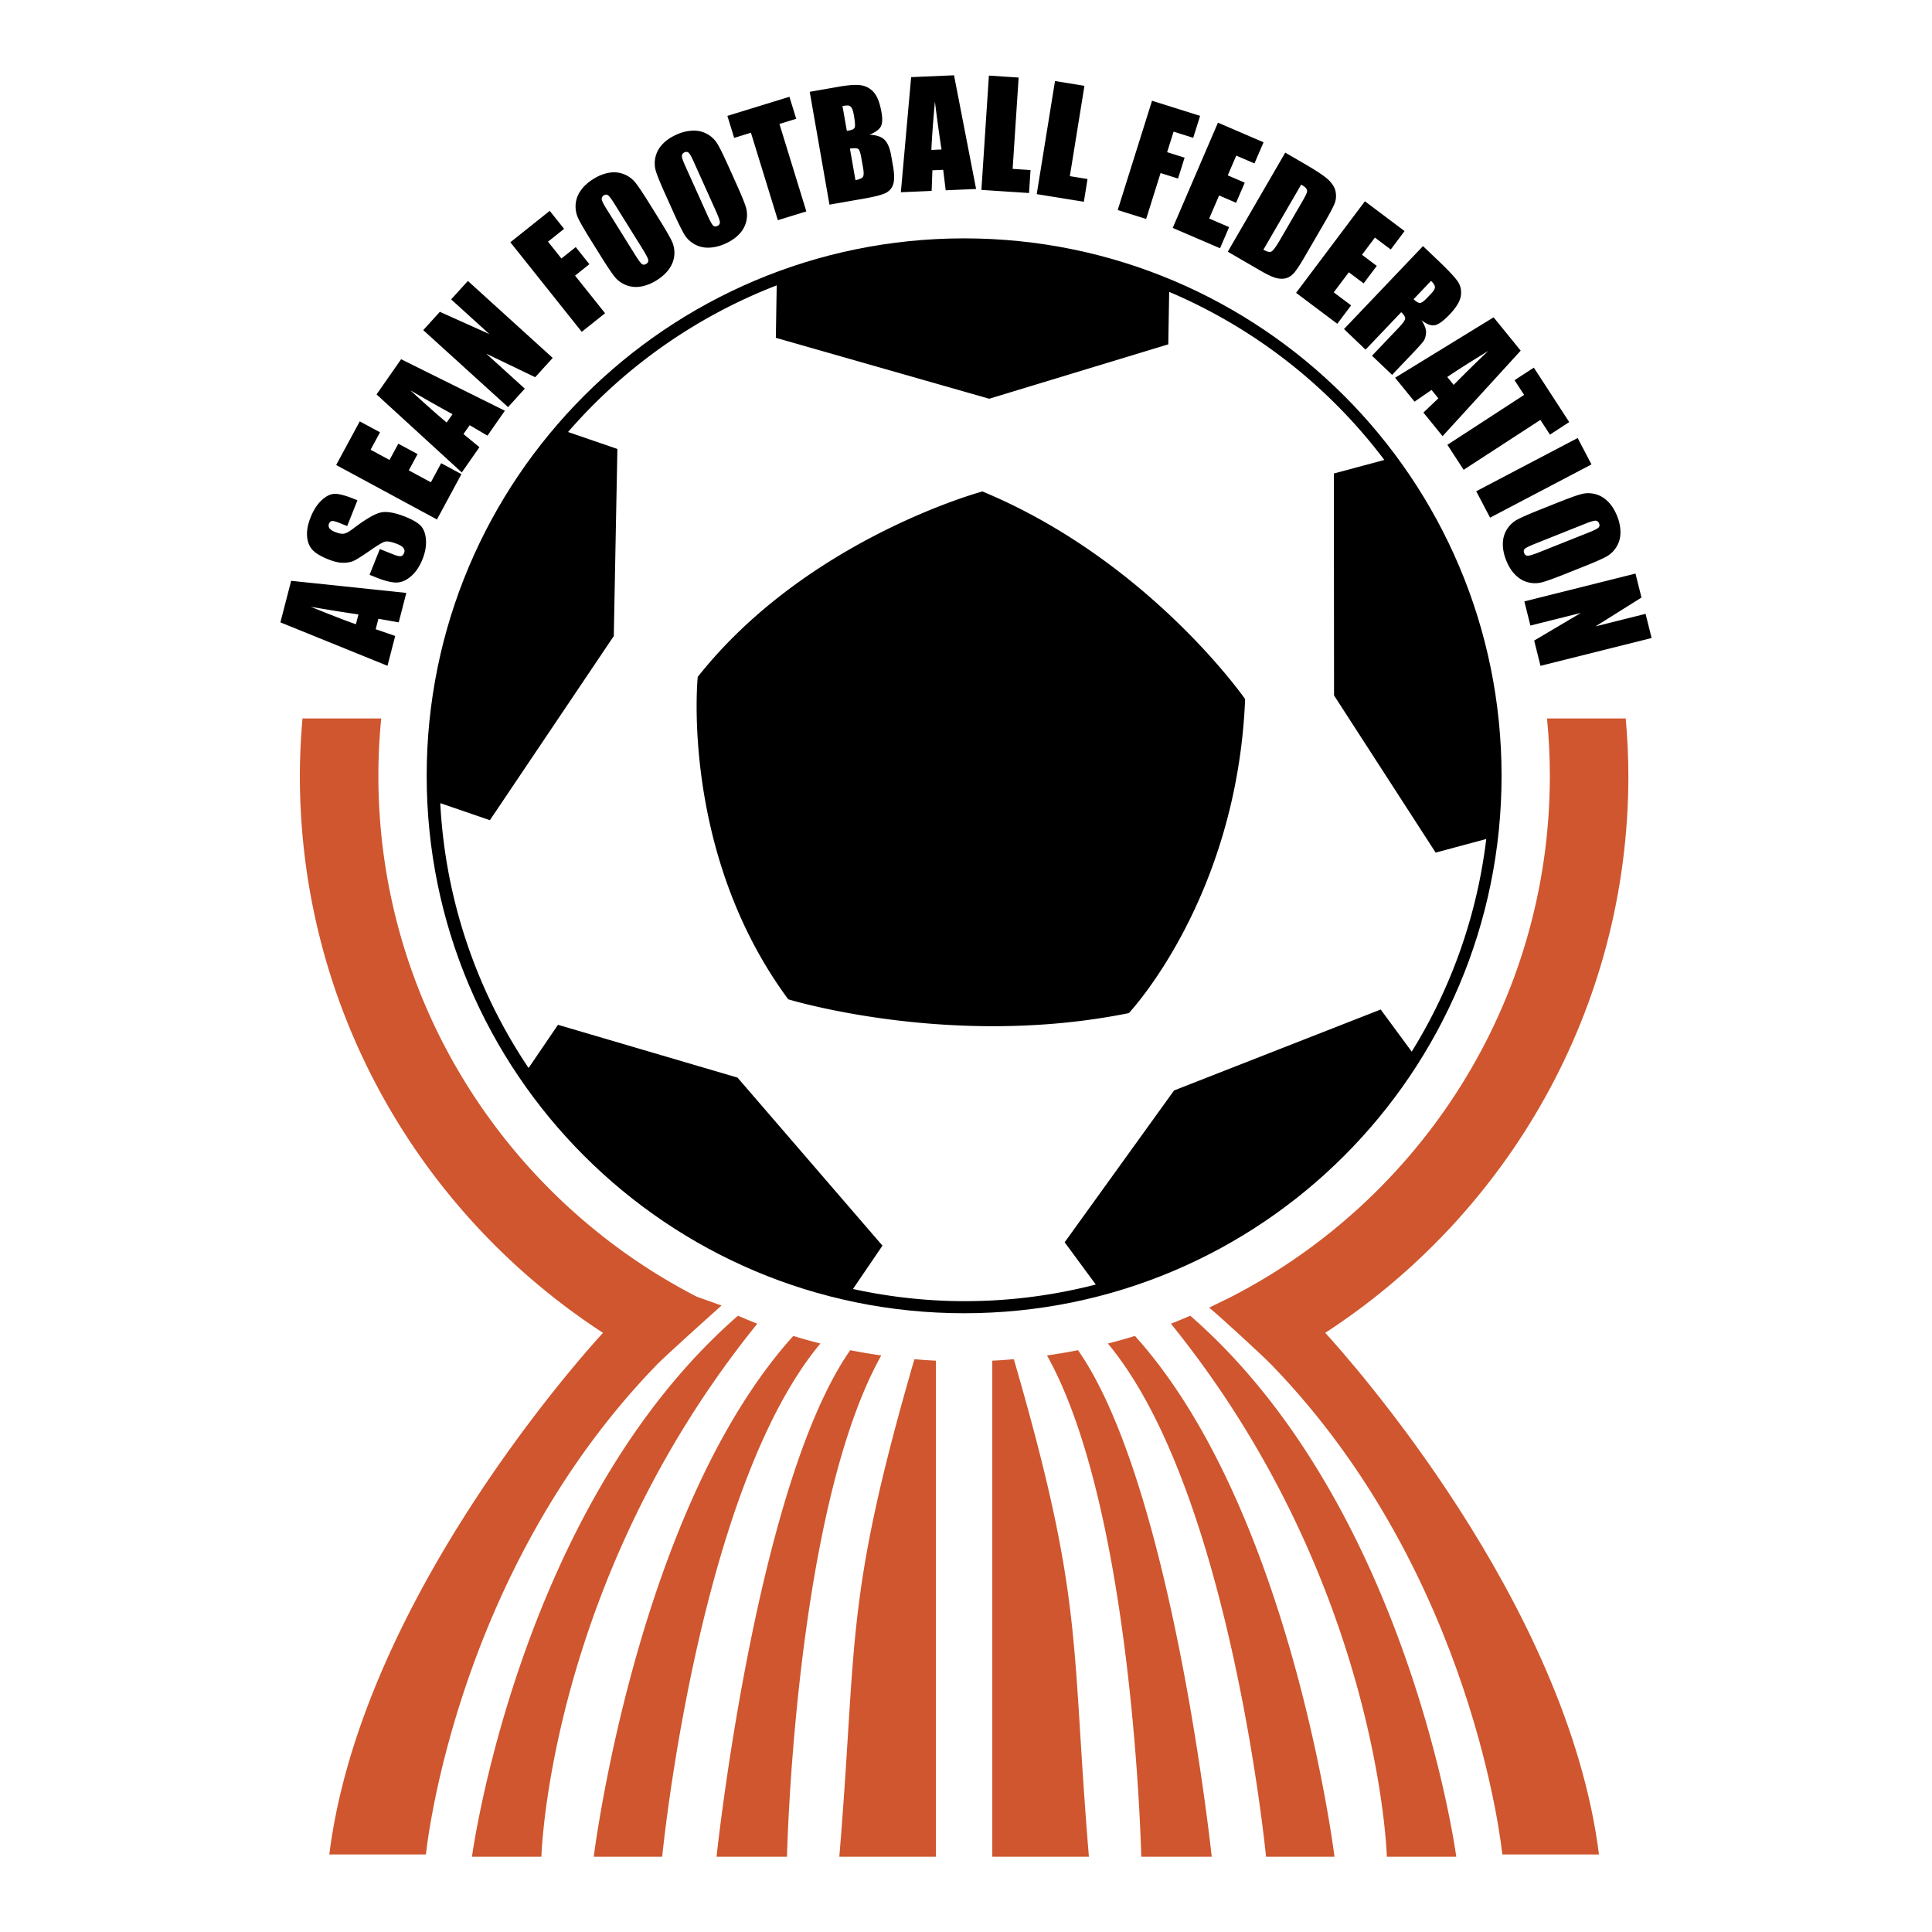
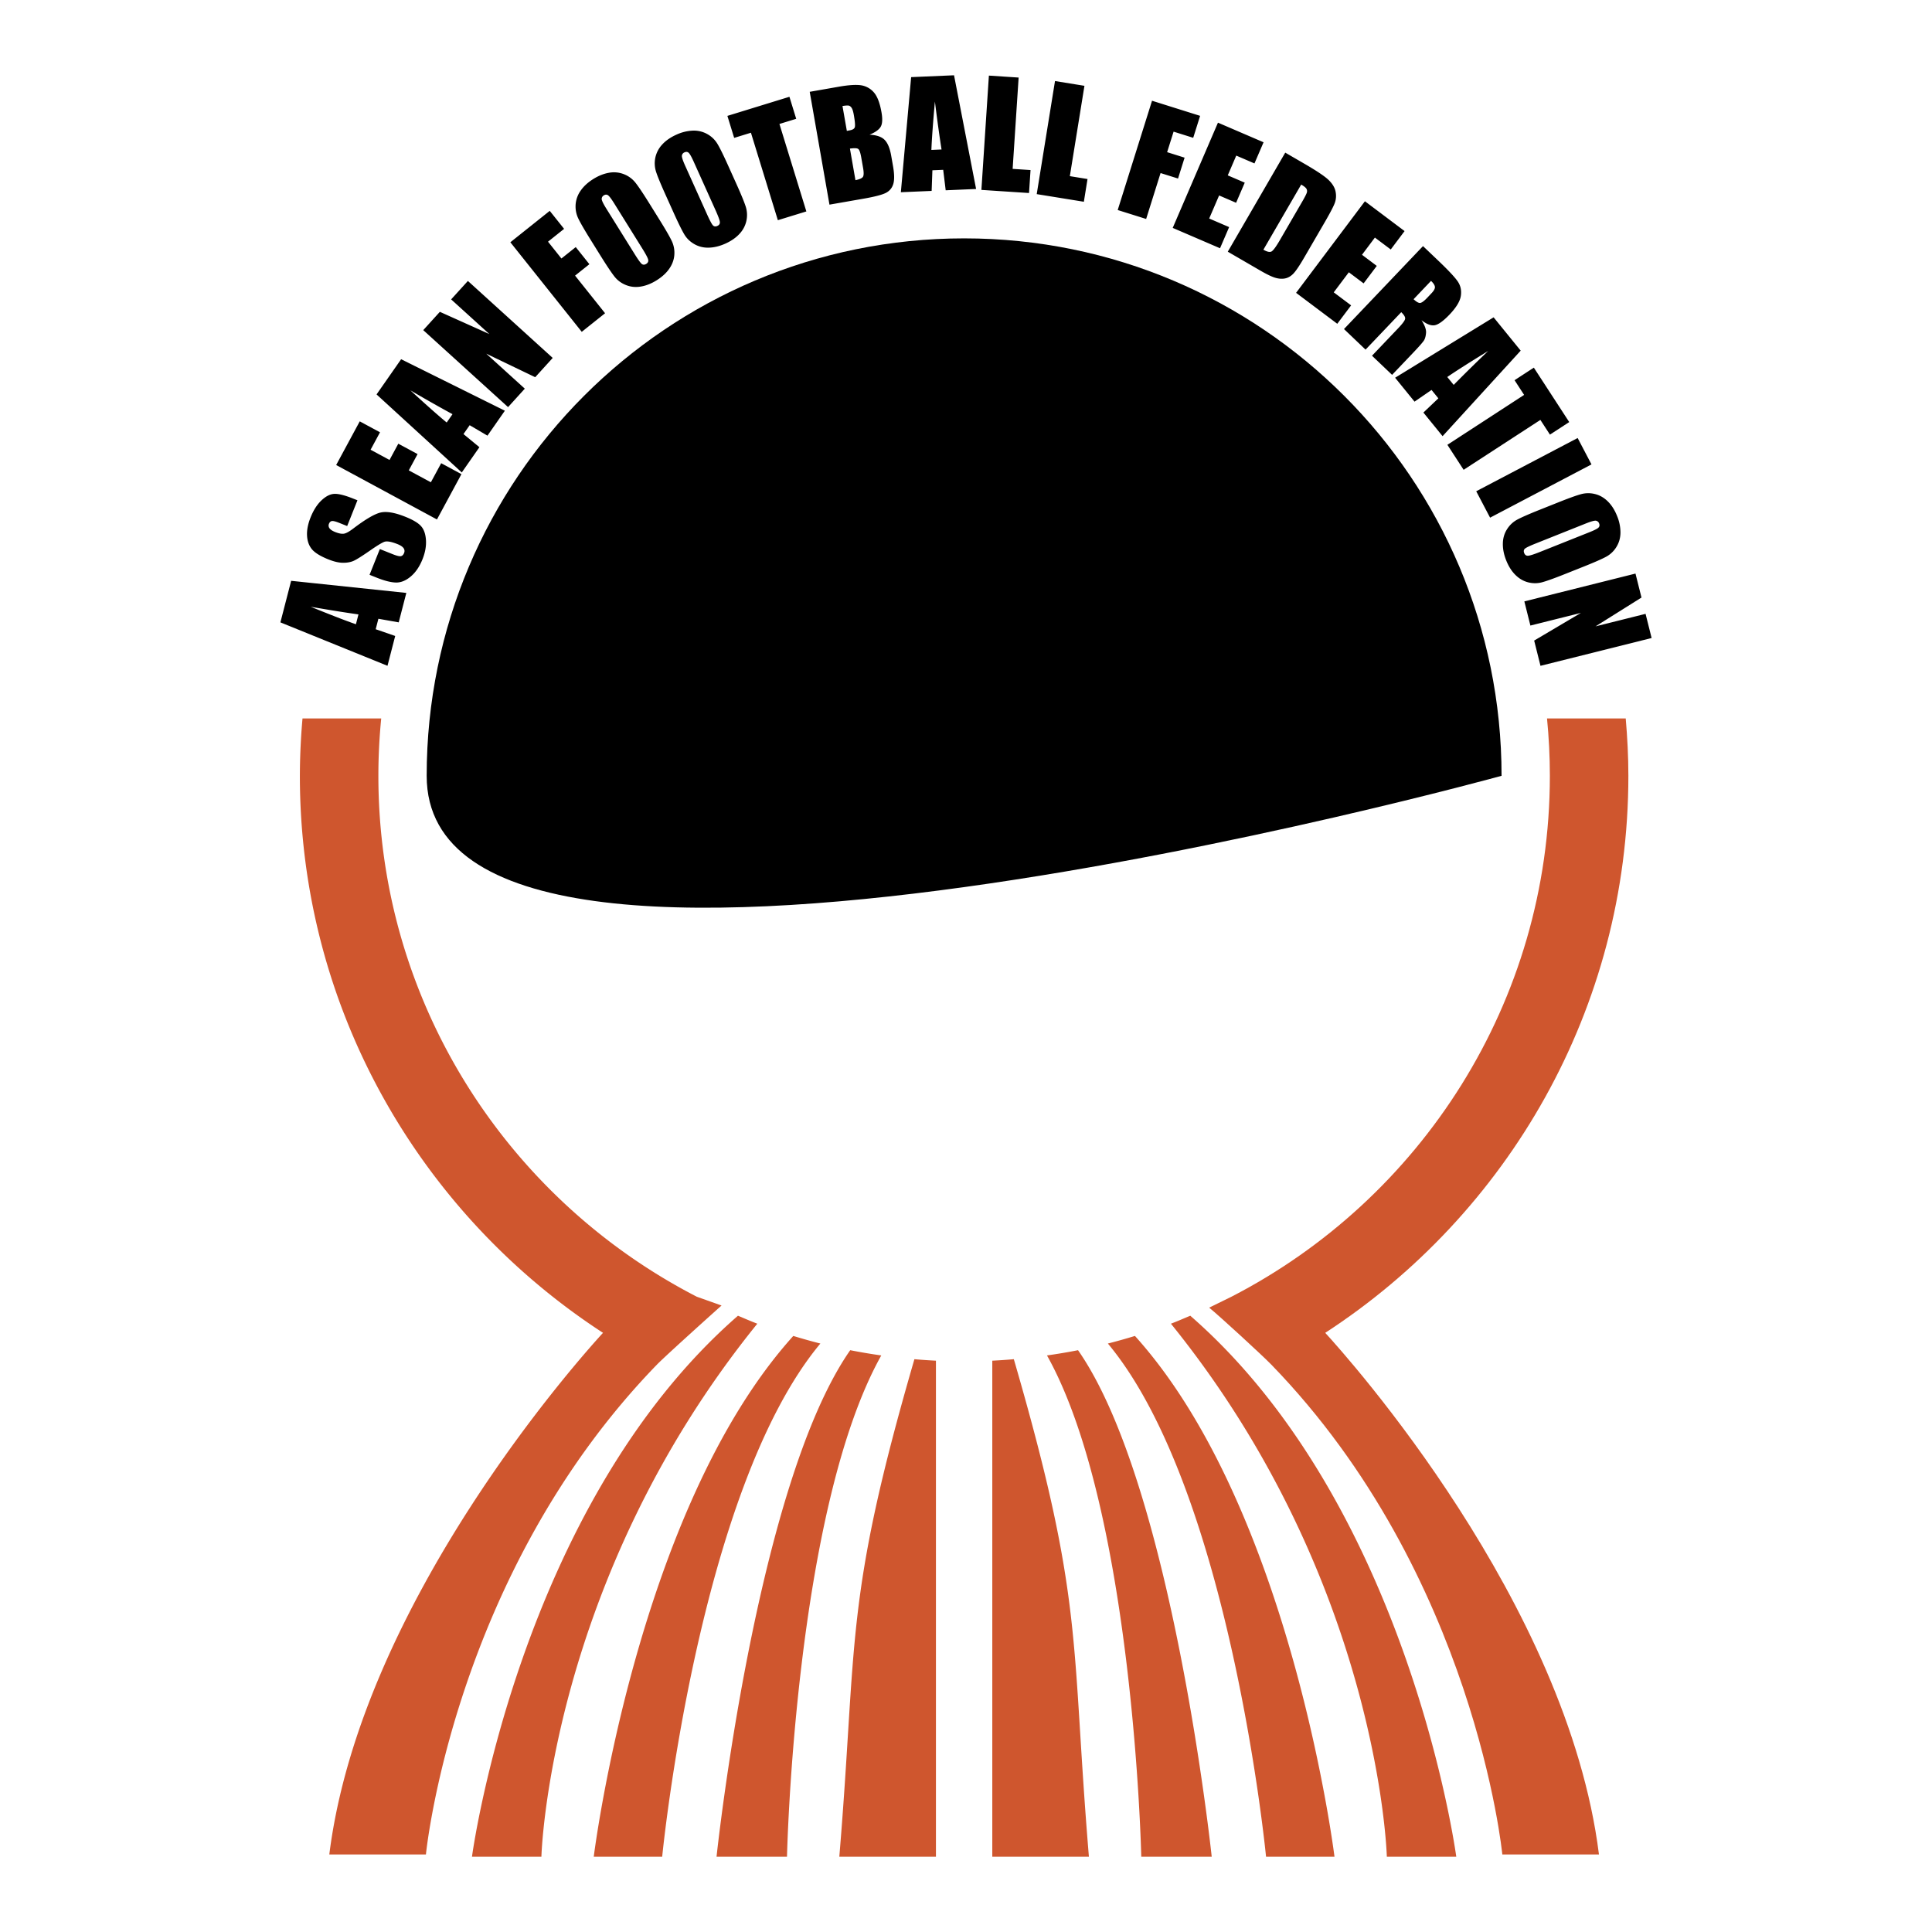
<svg xmlns="http://www.w3.org/2000/svg" viewBox="0 0 192.756 192.756">
  <title>ASEAN Football Federation - SVG vector logo - www.oklogos.com</title>
  <g fill-rule="evenodd" clip-rule="evenodd">
    <path fill="#fff" d="M0 0h192.756v192.756H0V0z" />
    <path d="M91.231 135.607c-7.039 24.23-5.683 27.896-7.492 49.639h9.64v-49.49a54.52 54.52 0 0 1-2.148-.149zM84.827 134.709c-9.428 13.518-13.337 50.537-13.337 50.537h7.029s.756-34.551 9.406-50.014a57.008 57.008 0 0 1-3.098-.523zM79.147 133.287c-15.637 17.34-19.908 51.959-19.908 51.959h6.828s3.543-36.514 15.782-51.201a59.578 59.578 0 0 1-2.702-.758z" fill="#cf562e" />
    <path d="M73.627 131.27c-21.873 19.062-26.539 53.977-26.539 53.977h6.928s.704-27.422 21.541-53.182c-.652-.247-1.288-.526-1.93-.795zM101.15 135.607c7.039 24.23 5.684 27.896 7.49 49.639h-9.639v-49.49a54.305 54.305 0 0 0 2.149-.149zM107.555 134.709c9.428 13.518 13.338 50.537 13.338 50.537h-7.029s-.756-34.551-9.406-50.014c1.04-.148 2.073-.32 3.097-.523zM113.234 133.287c15.637 17.34 19.908 51.959 19.908 51.959h-6.828s-3.543-36.514-15.781-51.201a59.174 59.174 0 0 0 2.701-.758z" fill="#cf562e" />
    <path d="M118.754 131.27c21.873 19.062 26.539 53.977 26.539 53.977h-6.928s-.705-27.422-21.541-53.182c.653-.247 1.289-.526 1.93-.795zM71.99 130.252l-2.469-.877c-18.845-9.709-31.77-29.354-31.77-51.973 0-1.932.099-3.84.283-5.724h-7.853a66.863 66.863 0 0 0-.263 5.724c0 23.264 12.059 43.749 30.244 55.575-2.256 2.461-24.165 26.904-27.307 52.043h9.64s2.716-27.924 23.056-48.881h.001c.879-.907 6.353-5.819 6.438-5.887z" fill="#cf562e" />
    <path d="M162.463 77.402c0-1.93-.1-3.835-.264-5.724h-7.852c.184 1.884.283 3.792.283 5.724 0 22.62-12.926 42.264-31.771 51.973l-2.219 1.088c1.041.848 5.309 4.766 6.188 5.676h.002c20.34 20.957 23.057 48.881 23.057 48.881h9.641c-3.143-25.139-25.051-49.582-27.309-52.043 18.185-11.827 30.244-32.311 30.244-55.575z" fill="#cf562e" />
-     <path d="M149.811 77.402c0 29.614-24.006 53.62-53.62 53.62S42.57 107.016 42.57 77.402s24.007-53.62 53.621-53.62 53.62 24.006 53.62 53.62z" />
-     <path d="M106.221 123.943l10.916-15.15 20.615-8.074 3.096 4.203a52.055 52.055 0 0 0 7.436-21.213l-5.049 1.355-10.137-15.681-.02-22.141 5.037-1.353a52.65 52.65 0 0 0-21.467-16.769l-.088 5.235-17.865 5.427-21.29-6.078.087-5.233a52.703 52.703 0 0 0-20.818 14.63l4.923 1.691-.36 18.668-12.36 18.369-4.951-1.7a52.111 52.111 0 0 0 8.811 26.425l2.932-4.309 17.913 5.268 14.461 16.766-2.943 4.324a52.421 52.421 0 0 0 9.039 1.17 52.254 52.254 0 0 0 15.187-1.615l-3.105-4.215zm-27.58-24.244c-10.811-14.623-9.028-32.166-9.028-32.166 10.915-13.794 28.401-18.501 28.403-18.501 16.604 6.901 26.211 20.715 26.211 20.715-.809 19.912-11.602 31.33-11.602 31.33-17.77 3.599-33.984-1.378-33.984-1.378z" fill="#fff" />
+     <path d="M149.811 77.402S42.57 107.016 42.57 77.402s24.007-53.62 53.621-53.62 53.62 24.006 53.62 53.62z" />
    <path d="M35.51 62.281c-.956-.329-2.459-.91-4.513-1.744 1.892.328 3.48.583 4.767.763l-.254.981zm-7.534-.187l10.684 4.333.769-2.976-1.946-.673.27-1.044 2.027.359.76-2.938-11.492-1.207-1.072 4.146zM35.663 49.913l-1.025 2.571-.789-.315c-.368-.146-.616-.208-.743-.183-.127.025-.221.114-.282.266a.45.45 0 0 0 .052.456c.101.139.288.262.561.371.352.141.637.197.854.169.216-.024.537-.198.963-.523 1.226-.929 2.136-1.461 2.731-1.593.595-.132 1.413.009 2.454.425.756.302 1.278.613 1.566.934.288.32.452.783.492 1.386.04.604-.074 1.243-.343 1.916-.295.739-.687 1.315-1.175 1.725-.488.411-.981.611-1.477.601-.498-.011-1.144-.175-1.938-.493l-.694-.277 1.026-2.57 1.287.514c.397.158.666.224.807.198.142-.027.25-.132.323-.314a.482.482 0 0 0-.054-.495c-.108-.146-.304-.276-.588-.39-.625-.25-1.067-.327-1.328-.233-.262.099-.756.401-1.481.908-.73.504-1.242.828-1.537.969-.294.141-.653.212-1.075.213-.421.003-.914-.11-1.478-.334-.813-.325-1.366-.667-1.659-1.024-.293-.358-.453-.812-.48-1.36-.027-.548.091-1.151.353-1.807.287-.718.647-1.283 1.082-1.696.434-.412.86-.631 1.278-.653.418-.023 1.05.134 1.896.472l.421.166zM33.539 46.396l2.353-4.357 2.022 1.092-.94 1.739 1.889 1.02.876-1.623 1.922 1.038-.877 1.623 2.203 1.19 1.029-1.904 2.021 1.091-2.443 4.522-10.055-5.431zM44.567 42.154c-.781-.641-1.989-1.71-3.622-3.208 1.657.966 3.059 1.758 4.202 2.377l-.58.831zm-6.998-2.802l8.504 7.785 1.758-2.52-1.589-1.31.617-.884 1.775 1.043 1.737-2.489L40.02 35.84l-2.451 3.512zM46.682 28.03l8.462 7.68-1.746 1.924-4.885-2.348 3.847 3.491-1.67 1.841-8.462-7.681 1.657-1.826 4.937 2.218-3.811-3.459 1.671-1.84zM50.918 24.171l3.93-3.134 1.432 1.796-1.604 1.28 1.337 1.678 1.429-1.139 1.361 1.708-1.428 1.139 2.993 3.753-2.326 1.855-7.124-8.936zM64.063 24.763c.355.571.557.947.603 1.13.046.182-.018.326-.191.435-.169.105-.318.106-.447.004-.128-.103-.369-.436-.719-.999l-2.822-4.528c-.311-.5-.463-.822-.456-.968a.41.41 0 0 1 .211-.343c.157-.099.3-.1.429-.006s.334.367.615.818l2.777 4.457zm.7-4.503c-.623-.999-1.083-1.684-1.38-2.053a2.71 2.71 0 0 0-1.142-.83 2.715 2.715 0 0 0-1.476-.141c-.521.088-1.041.294-1.562.618-.548.342-.972.731-1.272 1.168a2.737 2.737 0 0 0-.501 1.384c-.032.487.055.948.261 1.382.208.435.614 1.139 1.222 2.115l1.034 1.661c.624.999 1.083 1.684 1.38 2.054.297.37.678.646 1.142.828.464.184.956.23 1.476.142.521-.088 1.041-.294 1.561-.619.548-.342.973-.731 1.273-1.167s.467-.899.5-1.385a2.726 2.726 0 0 0-.261-1.381c-.207-.435-.614-1.139-1.222-2.115l-1.033-1.661zM71.372 20.934c.276.614.425 1.013.448 1.2.021.187-.062.322-.248.406-.183.082-.33.063-.443-.056-.114-.119-.307-.481-.58-1.086l-2.191-4.865c-.241-.537-.349-.876-.323-1.02a.411.411 0 0 1 .255-.312c.169-.076.312-.059.427.052.115.11.281.408.5.893l2.155 4.788zm1.295-4.369c-.483-1.073-.847-1.813-1.093-2.22a2.701 2.701 0 0 0-1.02-.974 2.725 2.725 0 0 0-1.444-.338 4.34 4.34 0 0 0-1.63.405c-.589.265-1.062.595-1.417.987a2.747 2.747 0 0 0-.681 1.306c-.098.478-.073.946.073 1.404.147.458.457 1.211.929 2.259l.804 1.784c.483 1.074.848 1.813 1.093 2.219.244.407.585.731 1.02.974.436.243.917.356 1.444.337.528-.018 1.07-.153 1.63-.404.589-.266 1.061-.595 1.417-.987a2.736 2.736 0 0 0 .607-2.71c-.148-.458-.457-1.211-.929-2.26l-.803-1.782zM78.762 9.657l.676 2.196-1.673.515 2.686 8.726-2.844.875-2.686-8.727-1.673.515-.676-2.195 6.19-1.905zM84.666 10.534c.109.019.208.093.297.222.088.129.164.369.224.718.116.663.147 1.071.095 1.225-.053.154-.222.255-.505.305a9.258 9.258 0 0 0-.287.057l-.435-2.485c.298-.046.501-.06.611-.042zm-1.91 9.883l3.382-.591c1.176-.206 1.942-.409 2.298-.61.356-.201.588-.5.698-.898.109-.397.098-.977-.036-1.739l-.183-1.046c-.128-.734-.344-1.258-.648-1.571-.303-.313-.806-.488-1.51-.523.585-.244.958-.515 1.12-.81.162-.295.185-.771.07-1.427-.17-.971-.438-1.649-.807-2.035a2.112 2.112 0 0 0-1.303-.669c-.5-.06-1.211-.01-2.133.151l-2.918.511 1.97 11.257zm2.867-5.558c.118.085.22.369.304.851l.185 1.051c.079.455.073.75-.019.886-.091.135-.339.246-.744.33l-.551-3.152c.432-.062.707-.05.825.034zM92.925 14.958c.036-1.01.153-2.619.351-4.826.238 1.903.458 3.498.662 4.782l-1.013.044zm-2.02-7.262l-1.026 11.483 3.071-.132.075-2.058 1.078-.046.249 2.043 3.034-.131-2.202-11.344-4.279.185zM101.629 7.738l-.598 9.111 1.785.117-.15 2.292-4.752-.311.748-11.404 2.967.195zM108.195 8.561l-1.457 9.014 1.764.286-.365 2.268-4.703-.761 1.824-11.282 2.937.475zM114.939 10.051l4.797 1.507-.689 2.191-1.957-.615-.645 2.047 1.743.548-.655 2.083-1.742-.547-1.439 4.58-2.838-.891 3.425-10.903zM121.516 12.238l4.55 1.957-.908 2.11-1.816-.781-.848 1.972 1.695.728-.863 2.007-1.695-.73-.99 2.3 1.99.857-.908 2.11-4.721-2.031 4.514-10.499zM130.344 18.836c.068.118.08.249.035.392-.045.142-.195.438-.455.885l-2.227 3.837c-.383.659-.66 1.038-.832 1.137-.172.099-.443.04-.816-.175l3.771-6.497c.282.164.457.303.524.421zm-7.848 6.276l3.244 1.883c.615.357 1.096.591 1.439.701s.67.142.977.093.588-.198.844-.449c.258-.25.645-.82 1.158-1.707l2.01-3.461c.543-.937.879-1.58 1.008-1.933.127-.353.152-.726.076-1.118-.076-.393-.303-.774-.674-1.142s-1.18-.913-2.422-1.634l-1.926-1.117-5.734 9.884zM136.178 20.08l3.957 2.975-1.379 1.836-1.582-1.188-1.287 1.716 1.474 1.109-1.312 1.745-1.475-1.108-1.506 2.002 1.733 1.3-1.381 1.836-4.109-3.087 6.867-9.136zM143.162 28.626c.016.168-.102.383-.352.643l-.428.452c-.346.362-.598.531-.756.506s-.355-.15-.592-.375l1.74-1.828c.246.232.374.433.388.602zm-9.072 4.203l2.152 2.053 3.559-3.735c.291.276.42.5.387.67-.031.171-.26.479-.682.922l-2.621 2.752 2.004 1.909 2.082-2.186c.637-.668 1.008-1.095 1.115-1.276.104-.183.168-.433.191-.75.021-.317-.129-.732-.455-1.244.514.404.955.571 1.326.503.369-.069.861-.424 1.475-1.066.67-.704 1.045-1.325 1.125-1.862.08-.537-.021-1.016-.307-1.436-.285-.42-.934-1.114-1.947-2.08l-1.521-1.449-7.883 8.275zM144.395 37.614c.832-.574 2.193-1.44 4.082-2.597a152.382 152.382 0 0 0-3.443 3.384l-.639-.787zm4.623-5.954l-9.828 6.027 1.938 2.385 1.697-1.167.68.837-1.492 1.419 1.914 2.356 7.793-8.533-2.702-3.324zM156.562 42.11l-1.923 1.252-.955-1.467-7.657 4.978-1.621-2.494 7.655-4.979-.954-1.467 1.924-1.253 3.531 5.43zM158.783 46.334l-10.117 5.313-1.383-2.634 10.119-5.312 1.381 2.633zM153.684 55.051c-.625.25-1.031.381-1.221.395-.186.013-.316-.075-.393-.266-.074-.186-.049-.333.074-.44.125-.109.494-.286 1.111-.531l4.955-1.978c.547-.218.891-.311 1.033-.277a.41.41 0 0 1 .301.268c.068.172.045.313-.07.424s-.42.264-.914.46l-4.876 1.945zm4.306 1.484c1.096-.436 1.85-.769 2.266-.995a2.709 2.709 0 0 0 1.018-.978c.262-.425.396-.9.4-1.428a4.309 4.309 0 0 0-.334-1.646c-.238-.6-.547-1.086-.924-1.459s-.801-.619-1.275-.736a2.716 2.716 0 0 0-1.404.012c-.465.126-1.23.403-2.297.829l-1.82.725c-1.092.437-1.848.768-2.264.995s-.756.553-1.018.977c-.262.424-.395.9-.398 1.428-.006.528.105 1.076.332 1.646.238.6.547 1.086.924 1.459s.803.618 1.275.737.941.115 1.406-.013c.463-.127 1.23-.403 2.297-.829l1.816-.724zM164.781 63.655l-11.086 2.774-.631-2.519 4.665-2.76-5.041 1.262-.604-2.411 11.088-2.775.599 2.392-4.585 2.875 4.992-1.249.603 2.411z" />
  </g>
</svg>